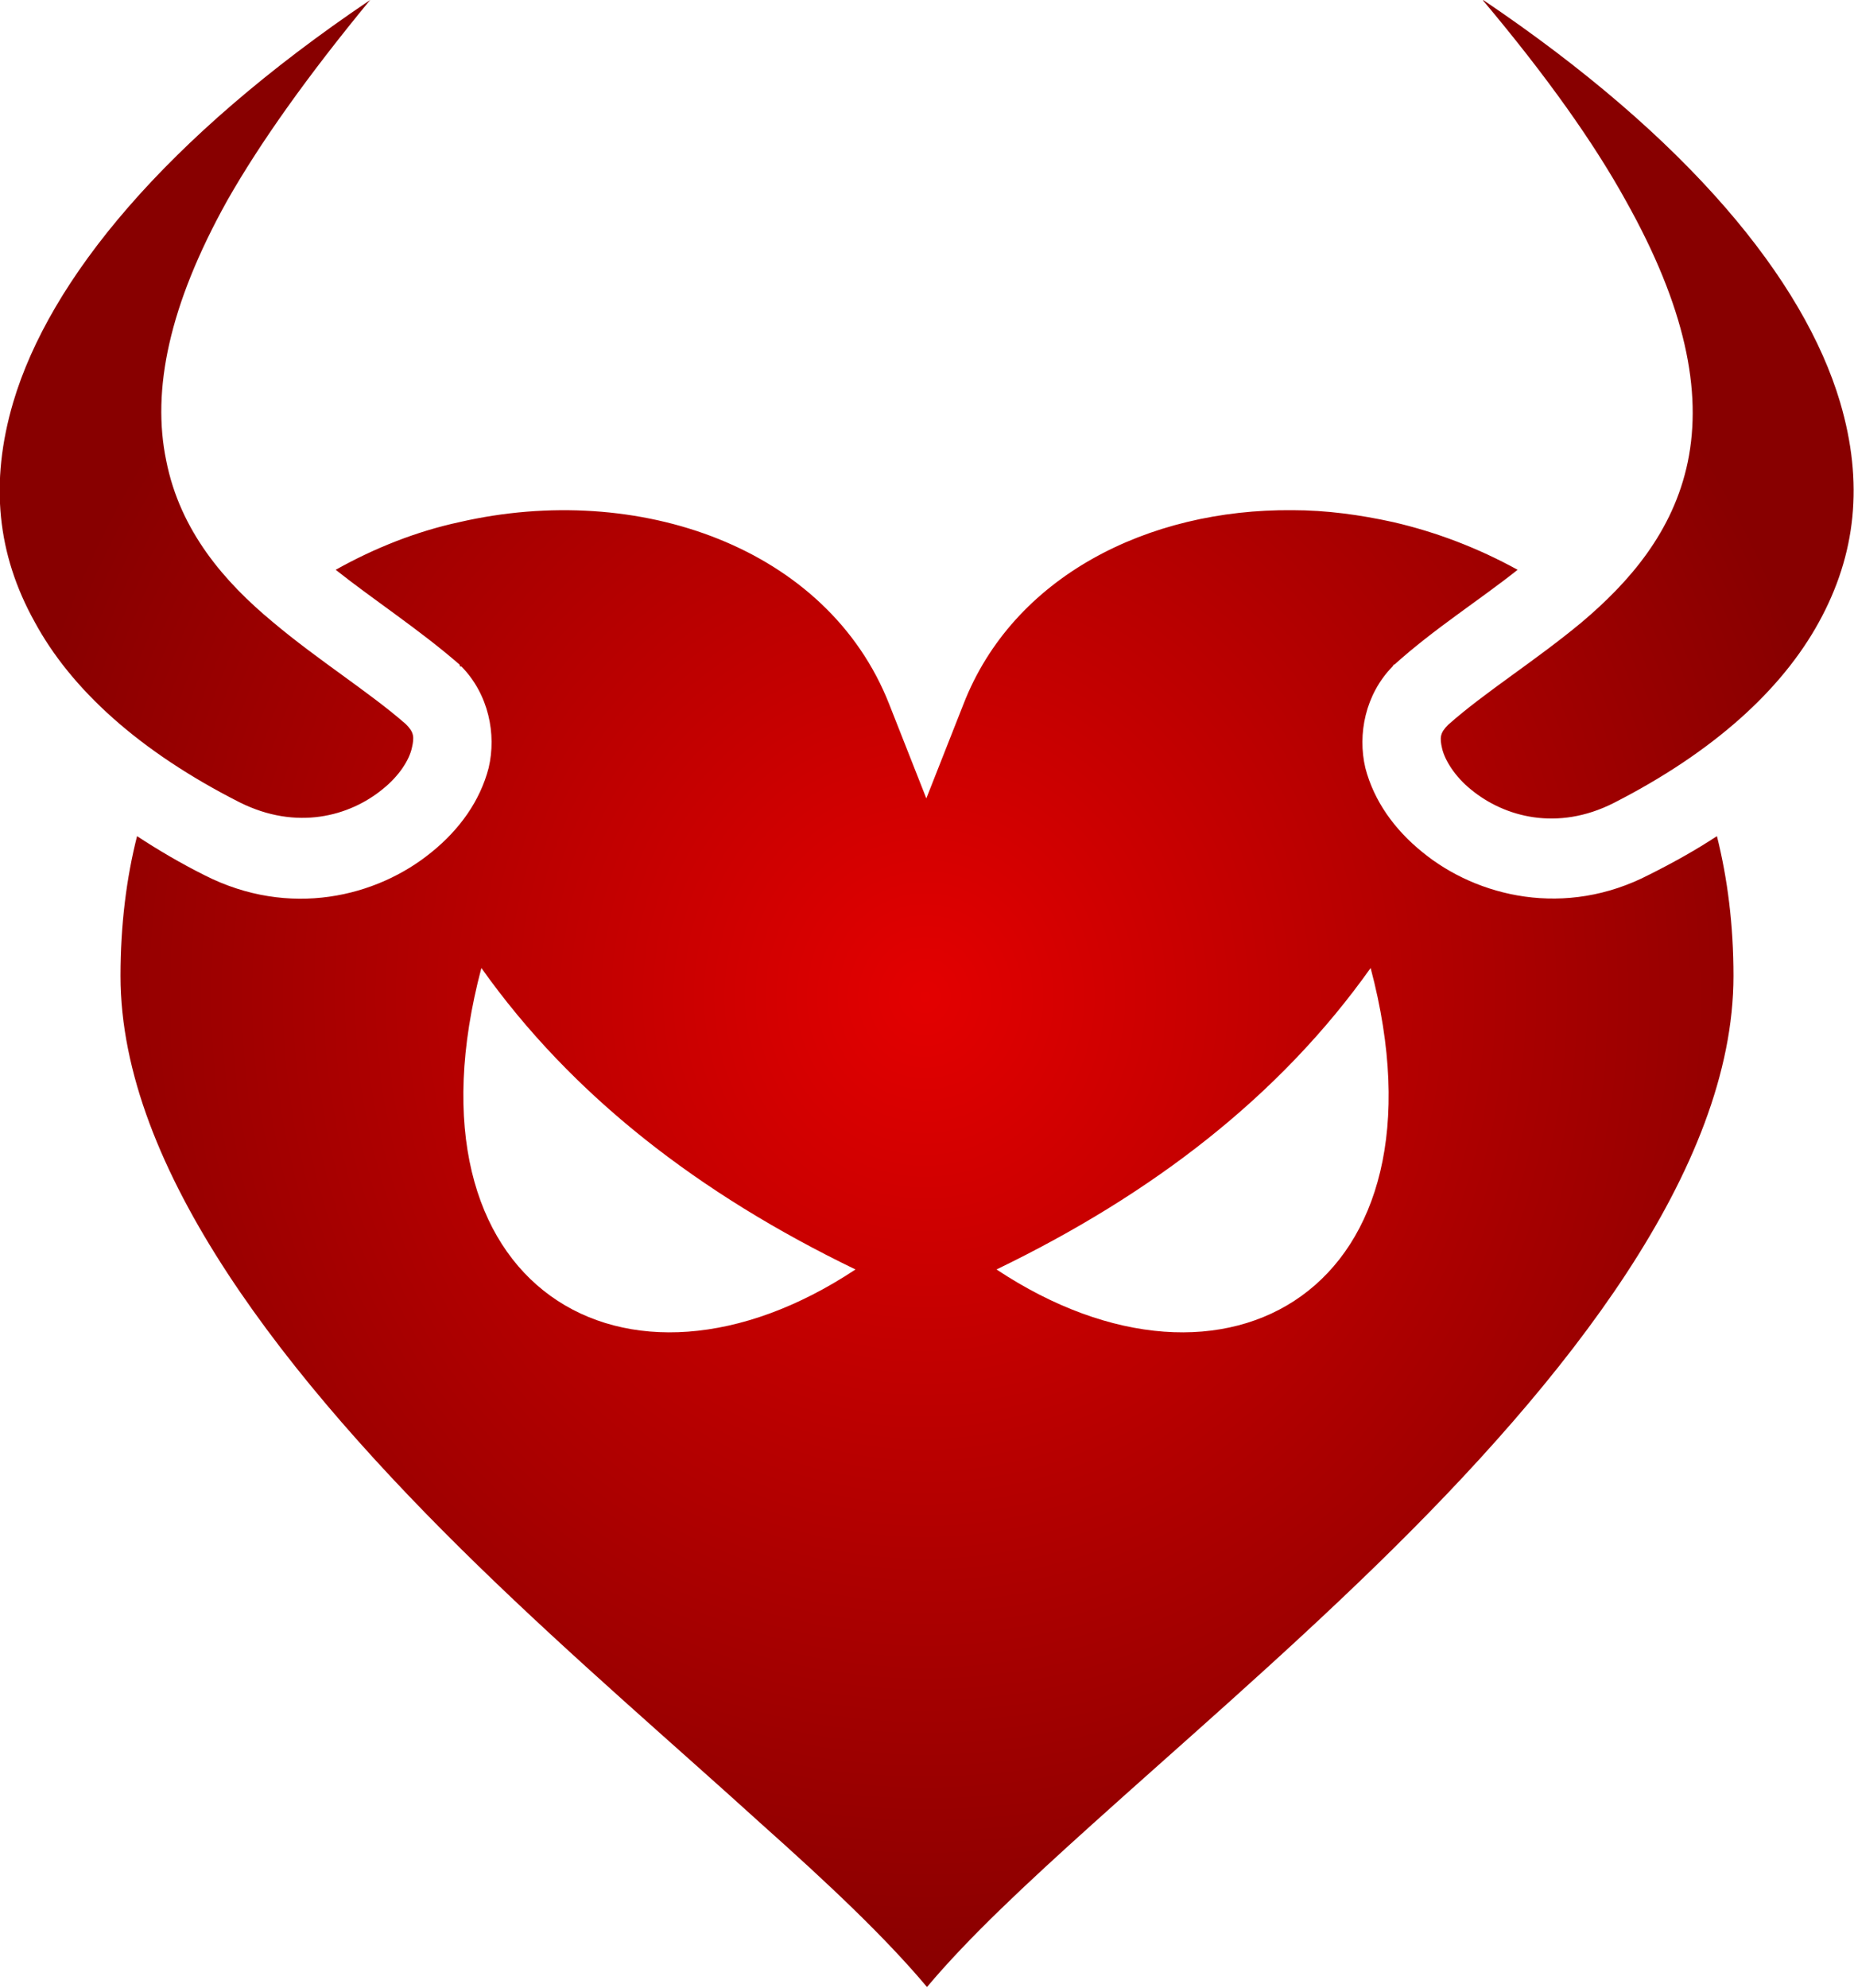
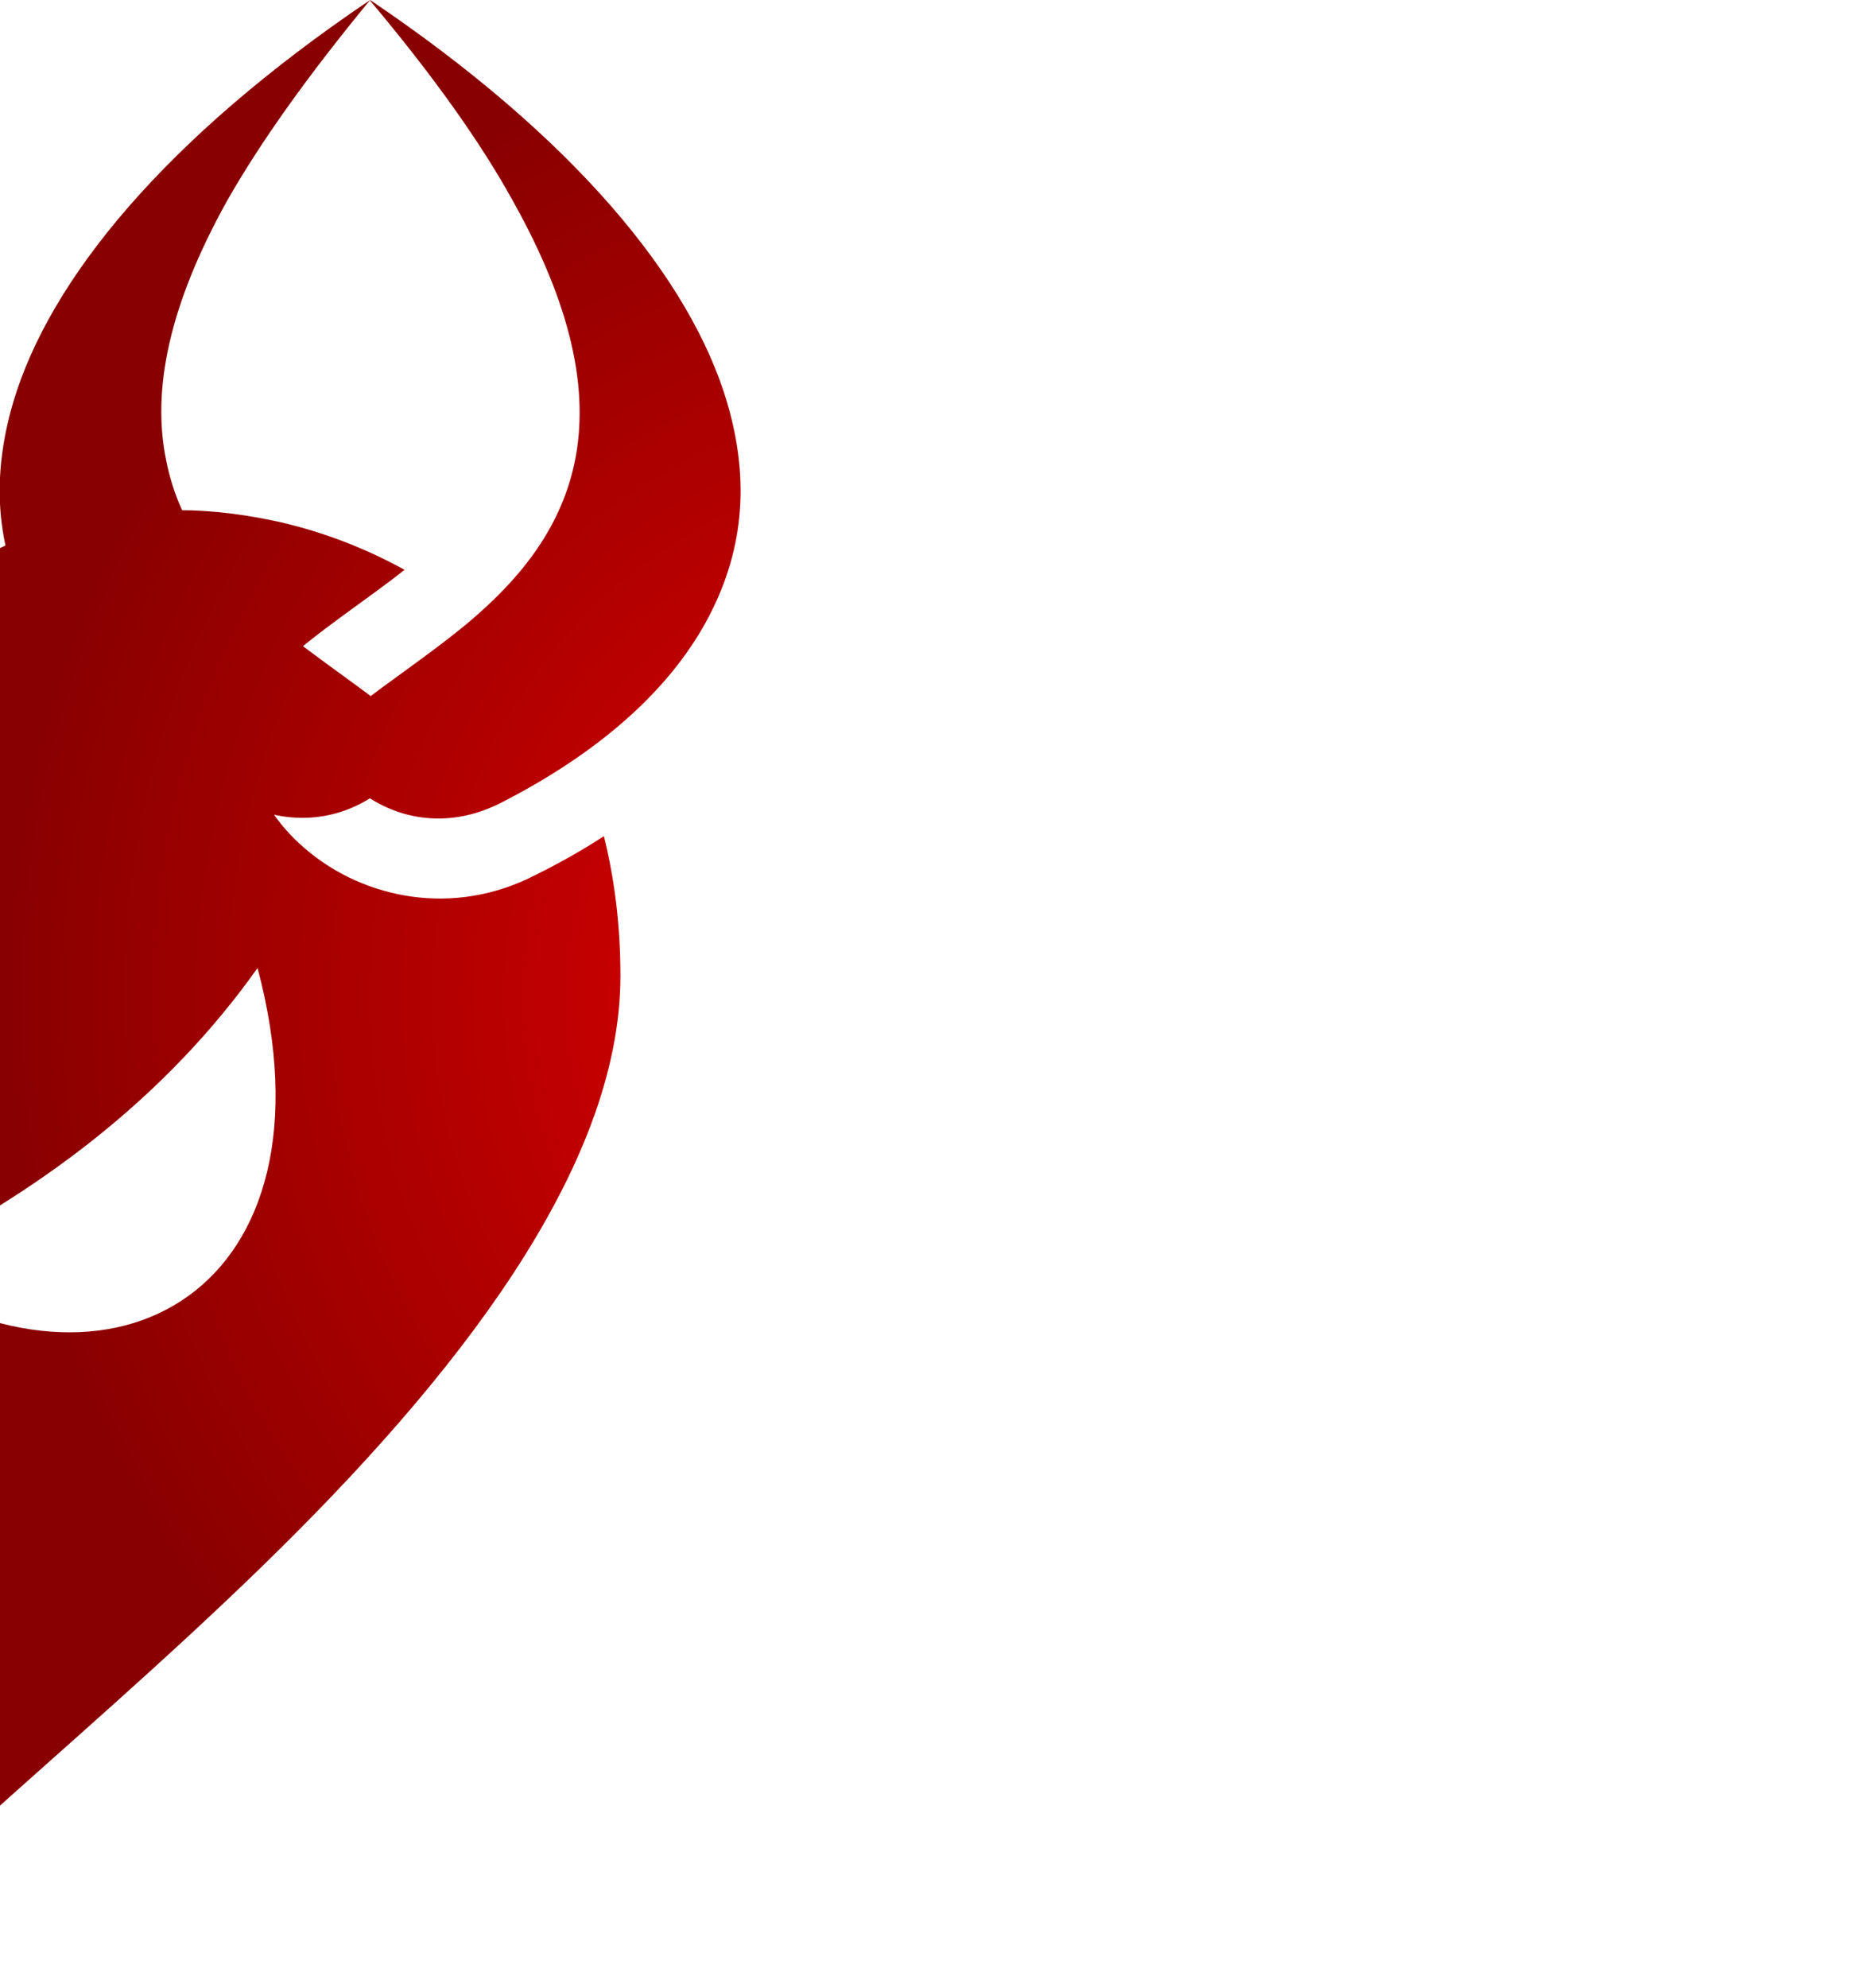
<svg xmlns="http://www.w3.org/2000/svg" id="_Слой_1" data-name="Слой 1" viewBox="0 0 28 30">
  <defs>
    <style>
      .cls-1 {
        fill: url(#_Безымянный_градиент);
        stroke-width: 0px;
      }
    </style>
    <radialGradient id="_Безымянный_градиент" data-name="Безымянный градиент" cx="-112.73" cy="375.64" fx="-112.73" fy="375.64" r="1" gradientTransform="translate(-5245 1706) rotate(90) scale(15 -14)" gradientUnits="userSpaceOnUse">
      <stop offset="0" stop-color="#e30000" />
      <stop offset="1" stop-color="#800" />
    </radialGradient>
  </defs>
-   <path class="cls-1" d="m5.59,0c-.94,1.14-1.66,2.15-2.16,3.03-.88,1.58-1.14,2.86-.92,3.92.21,1.07.89,1.84,1.6,2.43.7.59,1.46,1.06,2.02,1.55.12.12.13.19.09.36-.04.18-.19.42-.44.62-.5.41-1.3.63-2.16.2-1.52-.77-2.55-1.71-3.1-2.73C-.04,8.37-.16,7.29.2,6.07.75,4.22,2.49,2.09,5.59,0Zm16.81,0c3.1,2.09,4.84,4.22,5.39,6.07.36,1.22.24,2.3-.32,3.32-.56,1.02-1.59,1.96-3.1,2.73h0c-.85.43-1.65.21-2.15-.2-.25-.2-.4-.45-.44-.62-.04-.17-.03-.24.09-.36.55-.49,1.31-.96,2.02-1.55.71-.6,1.38-1.36,1.6-2.42.22-1.07-.04-2.34-.93-3.93-.49-.89-1.21-1.9-2.16-3.03h0Zm-2.88,7.7c.51,0,1.02.07,1.52.18.65.15,1.28.39,1.88.72-.58.46-1.26.89-1.86,1.43h-.01s-.02.03-.02.03c-.41.42-.53,1.02-.41,1.53.13.5.44.93.86,1.27.83.68,2.16,1,3.43.34.36-.18.7-.37,1.02-.58.16.64.25,1.34.25,2.11,0,2.91-2.51,6.09-5.4,8.9-1.45,1.41-2.97,2.72-4.28,3.9-1,.9-1.87,1.71-2.5,2.46-.63-.75-1.49-1.56-2.5-2.46-1.3-1.18-2.83-2.49-4.28-3.9-2.89-2.81-5.4-5.99-5.4-8.9,0-.77.09-1.48.25-2.11.32.21.66.41,1.02.59,1.28.65,2.6.33,3.43-.35.42-.34.73-.77.86-1.27.12-.51,0-1.11-.41-1.53h-.02s-.01-.03-.01-.03c-.61-.53-1.29-.97-1.87-1.43.59-.33,1.22-.58,1.87-.72,2.7-.62,5.56.38,6.49,2.75l.56,1.42.56-1.42c.75-1.93,2.79-2.95,4.97-2.93Zm1.18,6.91c-1.37,1.93-3.29,3.41-5.65,4.55,3.47,2.3,6.93.28,5.65-4.55Zm-13.43,0c-1.28,4.83,2.18,6.85,5.65,4.55-2.36-1.14-4.28-2.62-5.65-4.55Z" />
+   <path class="cls-1" d="m5.59,0c-.94,1.14-1.66,2.15-2.16,3.03-.88,1.58-1.14,2.86-.92,3.92.21,1.07.89,1.84,1.6,2.43.7.59,1.46,1.06,2.02,1.55.12.12.13.19.09.36-.04.18-.19.42-.44.62-.5.41-1.3.63-2.16.2-1.52-.77-2.55-1.71-3.1-2.73C-.04,8.37-.16,7.29.2,6.07.75,4.22,2.49,2.09,5.59,0Zc3.1,2.09,4.84,4.22,5.39,6.07.36,1.22.24,2.3-.32,3.32-.56,1.02-1.59,1.96-3.1,2.73h0c-.85.43-1.65.21-2.15-.2-.25-.2-.4-.45-.44-.62-.04-.17-.03-.24.09-.36.55-.49,1.31-.96,2.02-1.55.71-.6,1.38-1.36,1.6-2.42.22-1.07-.04-2.34-.93-3.93-.49-.89-1.21-1.9-2.16-3.03h0Zm-2.88,7.7c.51,0,1.02.07,1.52.18.65.15,1.28.39,1.88.72-.58.46-1.26.89-1.86,1.43h-.01s-.02.03-.02.03c-.41.42-.53,1.02-.41,1.53.13.5.44.93.86,1.27.83.68,2.16,1,3.43.34.36-.18.7-.37,1.02-.58.16.64.25,1.34.25,2.11,0,2.91-2.51,6.09-5.4,8.9-1.45,1.41-2.97,2.72-4.28,3.9-1,.9-1.87,1.71-2.5,2.46-.63-.75-1.49-1.56-2.5-2.46-1.3-1.18-2.83-2.49-4.28-3.9-2.89-2.81-5.4-5.99-5.4-8.9,0-.77.09-1.48.25-2.11.32.21.66.41,1.02.59,1.28.65,2.6.33,3.43-.35.42-.34.73-.77.86-1.27.12-.51,0-1.11-.41-1.53h-.02s-.01-.03-.01-.03c-.61-.53-1.29-.97-1.87-1.43.59-.33,1.22-.58,1.87-.72,2.7-.62,5.56.38,6.49,2.75l.56,1.42.56-1.42c.75-1.93,2.79-2.95,4.97-2.93Zm1.18,6.91c-1.37,1.93-3.29,3.41-5.65,4.55,3.47,2.3,6.93.28,5.65-4.55Zm-13.43,0c-1.28,4.83,2.18,6.85,5.65,4.55-2.36-1.14-4.28-2.62-5.65-4.55Z" />
</svg>